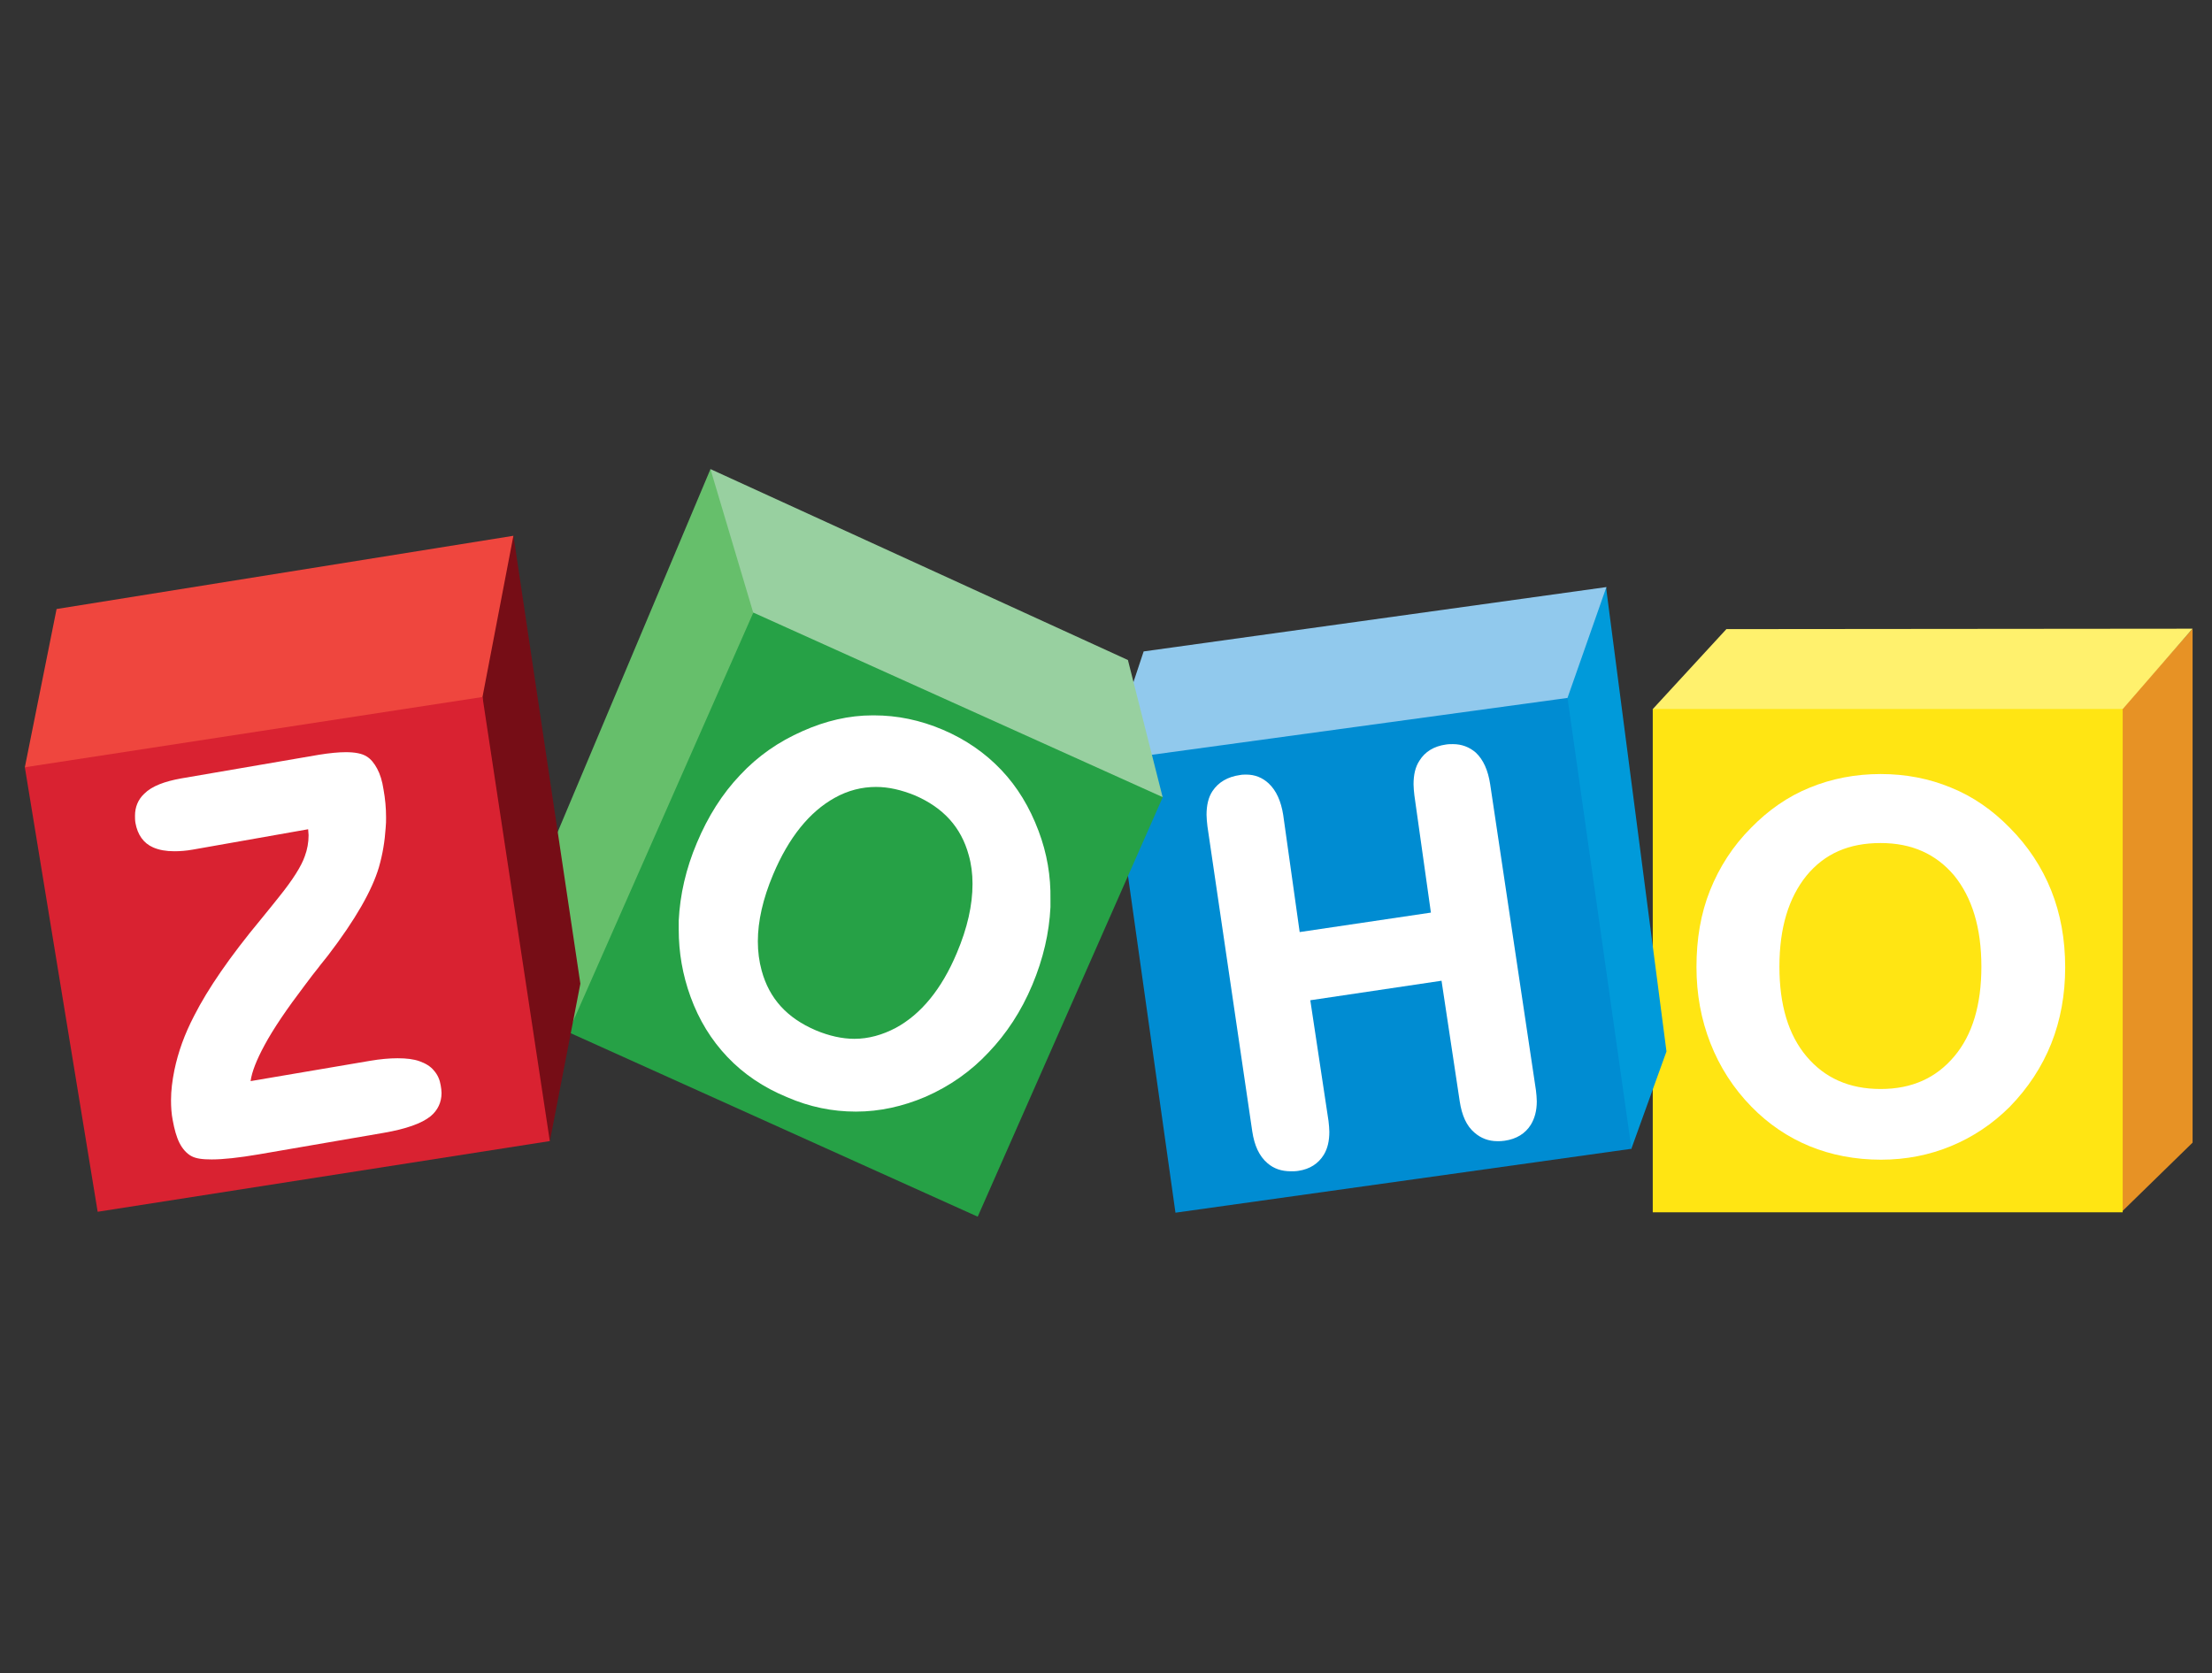
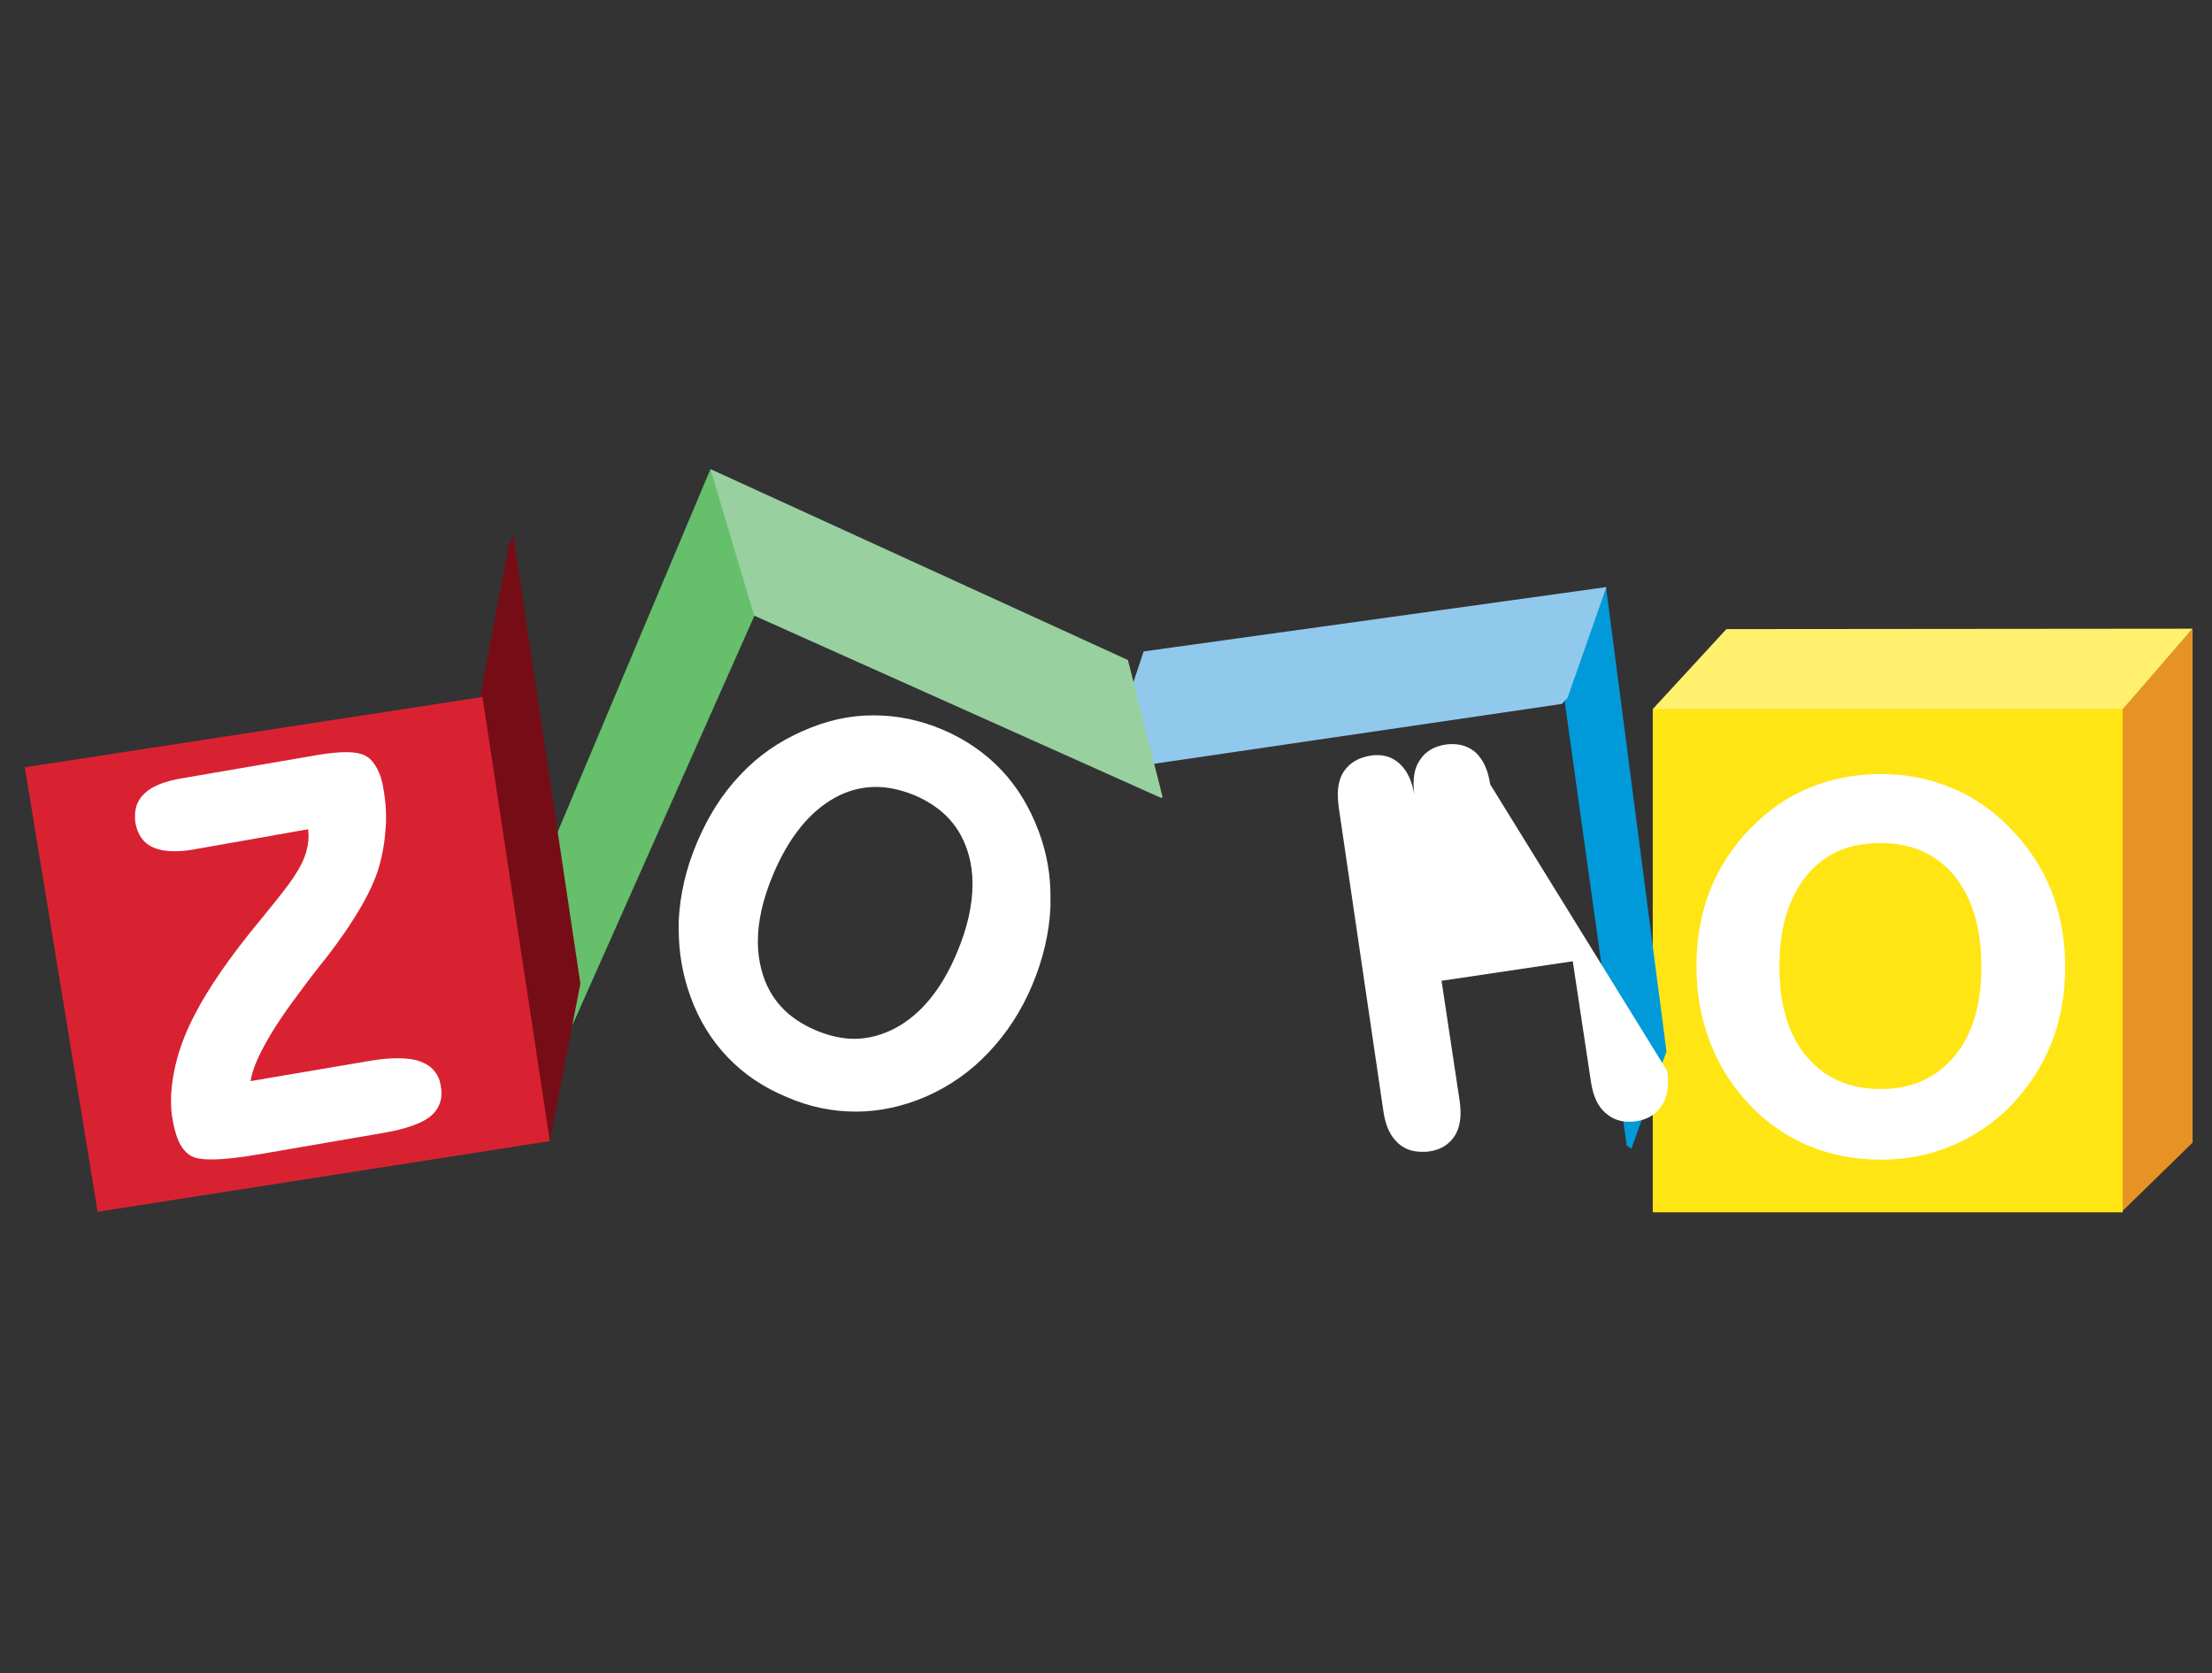
<svg xmlns="http://www.w3.org/2000/svg" version="1.1" id="Layer_1" x="0px" y="0px" width="105.75px" height="80px" viewBox="-13 0 105.75 80" enable-background="new -13 0 105.75 80" xml:space="preserve">
  <rect x="-13" y="0" width="105.75" height="80" fill="#333333" stroke="none" />
  <path fill="#E79225" d="M91.822,30.059v24.572l-3.4,3.318V33.904L91.822,30.059z" />
  <path fill="#FFF16D" d="M69.534,30.079l-3.521,3.825l0.181,0.243l22.083-0.08l0.202-0.163l3.34-3.845L69.534,30.079z" />
  <linearGradient id="SVGID_1_" gradientUnits="userSpaceOnUse" x1="-486.754" y1="126.659" x2="-486.754" y2="-2172.934" gradientTransform="matrix(1 0 0 -1 564 195)">
    <stop offset="0.006" style="stop-color:#FFE513" />
    <stop offset="1" style="stop-color:#FDB924" />
  </linearGradient>
  <path fill="url(#SVGID_1_)" d="M88.479,33.896H66.014v24.066h22.466V33.896z" />
  <path fill="#FFFFFF" d="M85.063,42.574c-0.445-1.113-1.113-2.125-1.981-2.996c-0.83-0.85-1.763-1.498-2.815-1.923  c-1.03-0.425-2.144-0.647-3.358-0.647s-2.348,0.223-3.382,0.647c-1.051,0.425-1.981,1.073-2.812,1.923  c-0.871,0.871-1.519,1.883-1.964,2.996c-0.444,1.113-0.647,2.327-0.647,3.663c0,1.296,0.223,2.51,0.668,3.644  c0.445,1.133,1.093,2.146,1.963,3.036c0.811,0.829,1.741,1.457,2.773,1.882c1.032,0.426,2.186,0.648,3.419,0.648  c1.196,0,2.31-0.223,3.34-0.648c1.034-0.425,1.985-1.053,2.815-1.882c0.868-0.891,1.536-1.903,1.981-3.017s0.668-2.348,0.668-3.643  C85.73,44.901,85.508,43.688,85.063,42.574z M80.428,50.508c-0.869,1.033-2.022,1.559-3.521,1.559s-2.672-0.525-3.542-1.559  c-0.87-1.032-1.296-2.469-1.296-4.291c0-1.861,0.445-3.299,1.296-4.352c0.87-1.053,2.024-1.558,3.542-1.558  c1.498,0,2.651,0.527,3.521,1.558c0.852,1.053,1.297,2.49,1.297,4.352C81.725,48.039,81.3,49.476,80.428,50.508z" />
  <path fill="#009ADA" d="M63.796,28.069v0.122l2.874,22.081l-1.68,4.656l-0.223-0.162l-2.955-21.172l0.061-0.283l1.842-5.12  L63.796,28.069z" />
  <path fill="#91C9ED" d="M41.675,31.146l22.123-3.077l-1.861,5.302l-0.264,0.284l-20.686,3.036l0.103-3.785L41.675,31.146z" />
  <linearGradient id="SVGID_2_" gradientUnits="userSpaceOnUse" x1="-295.065" y1="-26.154" x2="1950.904" y2="-1847.688" gradientTransform="matrix(1 0 0 -1 564 195)">
    <stop offset="0.006" style="stop-color:#008CD2" />
    <stop offset="1" style="stop-color:#00649D" />
  </linearGradient>
-   <path fill="url(#SVGID_2_)" d="M61.939,33.369l3.057,21.556l-21.8,3.056l-2.935-20.827l1.275-0.993L61.939,33.369z" />
-   <path fill="#FFFFFF" d="M58.242,37.501c-0.101-0.668-0.323-1.174-0.688-1.518c-0.304-0.263-0.668-0.405-1.094-0.405  c-0.101,0-0.223,0-0.344,0.021c-0.566,0.081-0.992,0.344-1.255,0.769c-0.202,0.303-0.283,0.688-0.283,1.133  c0,0.162,0.021,0.344,0.04,0.526l0.79,5.606l-6.274,0.931l-0.788-5.606c-0.103-0.647-0.325-1.153-0.69-1.498  c-0.303-0.283-0.666-0.425-1.072-0.425c-0.102,0-0.202,0-0.302,0.021c-0.589,0.081-1.034,0.344-1.317,0.769  c-0.201,0.304-0.283,0.688-0.283,1.133c0,0.162,0.021,0.344,0.042,0.547l2.144,14.592c0.102,0.668,0.324,1.174,0.729,1.519  c0.306,0.263,0.668,0.385,1.113,0.385c0.122,0,0.243,0,0.365-0.021c0.546-0.081,0.951-0.344,1.214-0.77  c0.183-0.303,0.263-0.668,0.263-1.093c0-0.161-0.02-0.344-0.04-0.526l-0.87-5.767l6.274-0.933l0.87,5.769  c0.102,0.668,0.324,1.174,0.709,1.497c0.303,0.264,0.668,0.405,1.093,0.405c0.101,0,0.223,0,0.344-0.021  c0.567-0.08,0.992-0.344,1.255-0.769c0.183-0.304,0.283-0.668,0.283-1.113c0-0.162-0.02-0.345-0.04-0.526L58.242,37.501z" />
+   <path fill="#FFFFFF" d="M58.242,37.501c-0.101-0.668-0.323-1.174-0.688-1.518c-0.304-0.263-0.668-0.405-1.094-0.405  c-0.101,0-0.223,0-0.344,0.021c-0.566,0.081-0.992,0.344-1.255,0.769c-0.202,0.303-0.283,0.688-0.283,1.133  c0,0.162,0.021,0.344,0.04,0.526l0.79,5.606l-0.788-5.606c-0.103-0.647-0.325-1.153-0.69-1.498  c-0.303-0.283-0.666-0.425-1.072-0.425c-0.102,0-0.202,0-0.302,0.021c-0.589,0.081-1.034,0.344-1.317,0.769  c-0.201,0.304-0.283,0.688-0.283,1.133c0,0.162,0.021,0.344,0.042,0.547l2.144,14.592c0.102,0.668,0.324,1.174,0.729,1.519  c0.306,0.263,0.668,0.385,1.113,0.385c0.122,0,0.243,0,0.365-0.021c0.546-0.081,0.951-0.344,1.214-0.77  c0.183-0.303,0.263-0.668,0.263-1.093c0-0.161-0.02-0.344-0.04-0.526l-0.87-5.767l6.274-0.933l0.87,5.769  c0.102,0.668,0.324,1.174,0.709,1.497c0.303,0.264,0.668,0.405,1.093,0.405c0.101,0,0.223,0,0.344-0.021  c0.567-0.08,0.992-0.344,1.255-0.769c0.183-0.304,0.283-0.668,0.283-1.113c0-0.162-0.02-0.345-0.04-0.526L58.242,37.501z" />
  <path fill="#66BF6B" d="M20.966,22.428L13.092,41.13l1.073,8.218l0.061-0.021l8.845-19.896l-0.04-0.425l-1.902-6.314L20.966,22.428z  " />
  <path fill="#98D0A0" d="M20.965,22.428l2.044,6.861l0.041,0.142l19.472,8.724l0.061-0.04l-1.66-6.558L20.965,22.428z" />
  <linearGradient id="SVGID_3_" gradientUnits="userSpaceOnUse" x1="-535.621" y1="-636.629" x2="-535.621" y2="-2651.234" gradientTransform="matrix(1 0 0 -1 564 195)">
    <stop offset="0" style="stop-color:#26A146" />
    <stop offset="1" style="stop-color:#008A52" />
  </linearGradient>
-   <path fill="url(#SVGID_3_)" d="M23.015,29.289l19.573,8.825l-8.846,20.058L14.17,49.348L23.015,29.289z" />
  <path fill="#FFFFFF" d="M36.651,39.729c-0.425-1.133-1.012-2.105-1.781-2.915s-1.7-1.457-2.793-1.923  c-1.093-0.465-2.186-0.688-3.299-0.688h-0.061c-1.133,0-2.247,0.263-3.339,0.749c-1.153,0.506-2.146,1.194-2.995,2.105  c-0.85,0.891-1.539,1.983-2.065,3.238c-0.525,1.235-0.81,2.49-0.87,3.724v0.426c0,1.092,0.183,2.165,0.567,3.218  c0.405,1.113,0.991,2.064,1.761,2.874c0.769,0.81,1.72,1.457,2.854,1.923c1.073,0.466,2.166,0.688,3.279,0.688h0.02  c1.113,0,2.227-0.243,3.32-0.709c1.154-0.506,2.166-1.214,3.016-2.125c0.85-0.891,1.559-1.963,2.085-3.219  c0.526-1.254,0.81-2.489,0.87-3.724v-0.364C37.239,41.896,37.057,40.803,36.651,39.729z M32.745,45.56  c-0.729,1.74-1.72,2.934-2.915,3.582c-0.648,0.344-1.315,0.526-1.983,0.526c-0.587,0-1.215-0.142-1.842-0.405  c-1.377-0.587-2.227-1.518-2.591-2.854c-0.122-0.445-0.183-0.911-0.183-1.396c0-0.972,0.243-2.045,0.729-3.198  c0.749-1.781,1.741-2.996,2.935-3.664c0.648-0.364,1.316-0.526,1.984-0.526c0.607,0,1.214,0.142,1.862,0.405  c1.356,0.587,2.207,1.518,2.571,2.854c0.122,0.425,0.182,0.891,0.182,1.376C33.494,43.271,33.251,44.364,32.745,45.56z" />
  <path fill="#760D16" d="M11.548,25.617l3.198,21.414l-1.458,7.529l-0.202-0.263L9.97,33.612v-0.405l1.376-7.226L11.548,25.617z" />
-   <path fill="#EF463E" d="M-11.813,36.688l1.518-7.57l21.839-3.501l-1.478,7.711v0.506l-21.616,3.056L-11.813,36.688z" />
  <linearGradient id="SVGID_4_" gradientUnits="userSpaceOnUse" x1="-506.831" y1="-204.257" x2="-173.176" y2="-2298.171" gradientTransform="matrix(1 0 0 -1 564 195)">
    <stop offset="0" style="stop-color:#D92231" />
    <stop offset="1" style="stop-color:#BA2234" />
  </linearGradient>
  <path fill="url(#SVGID_4_)" d="M10.067,33.325l3.218,21.232l-21.616,3.38l-3.481-21.252L10.067,33.325z" />
  <path fill="#FFFFFF" d="M7.744,51.184c-0.162-0.202-0.405-0.344-0.688-0.445s-0.627-0.142-1.053-0.142  c-0.384,0-0.83,0.04-1.315,0.123l-5.708,0.97c0.061-0.445,0.284-1.012,0.668-1.721c0.425-0.789,1.073-1.74,1.903-2.833  c0.283-0.385,0.506-0.668,0.668-0.869c0.101-0.144,0.263-0.325,0.465-0.589C4,43.959,4.789,42.563,5.113,41.47  c0.182-0.628,0.283-1.256,0.324-1.883c0.02-0.182,0.02-0.344,0.02-0.506c0-0.445-0.041-0.891-0.122-1.336  c-0.061-0.405-0.162-0.729-0.303-0.992s-0.304-0.466-0.506-0.587c-0.223-0.142-0.566-0.203-0.992-0.203  c-0.344,0-0.769,0.041-1.275,0.122l-6.599,1.133c-0.789,0.142-1.396,0.364-1.761,0.729C-6.404,38.23-6.546,38.595-6.546,39  c0,0.101,0,0.223,0.021,0.344c0.101,0.566,0.384,0.971,0.849,1.174c0.284,0.122,0.607,0.182,1.012,0.182  c0.263,0,0.567-0.021,0.891-0.08l5.505-0.972c0,0.102,0.021,0.203,0.021,0.284c0,0.344-0.061,0.688-0.183,1.011  c-0.162,0.468-0.566,1.113-1.234,1.943c-0.182,0.223-0.466,0.589-0.85,1.053c-1.498,1.803-2.55,3.34-3.198,4.615  c-0.465,0.891-0.769,1.74-0.951,2.612c-0.101,0.505-0.161,0.97-0.161,1.436c0,0.323,0.02,0.647,0.08,0.951  c0.081,0.445,0.182,0.81,0.324,1.093c0.143,0.283,0.344,0.506,0.567,0.628c0.223,0.121,0.527,0.161,0.972,0.161  c0.546,0,1.295-0.08,2.246-0.242l5.991-1.032c1.052-0.183,1.801-0.445,2.227-0.79c0.344-0.283,0.526-0.668,0.526-1.113  c0-0.121-0.02-0.242-0.04-0.363C8.027,51.629,7.926,51.388,7.744,51.184z" />
</svg>